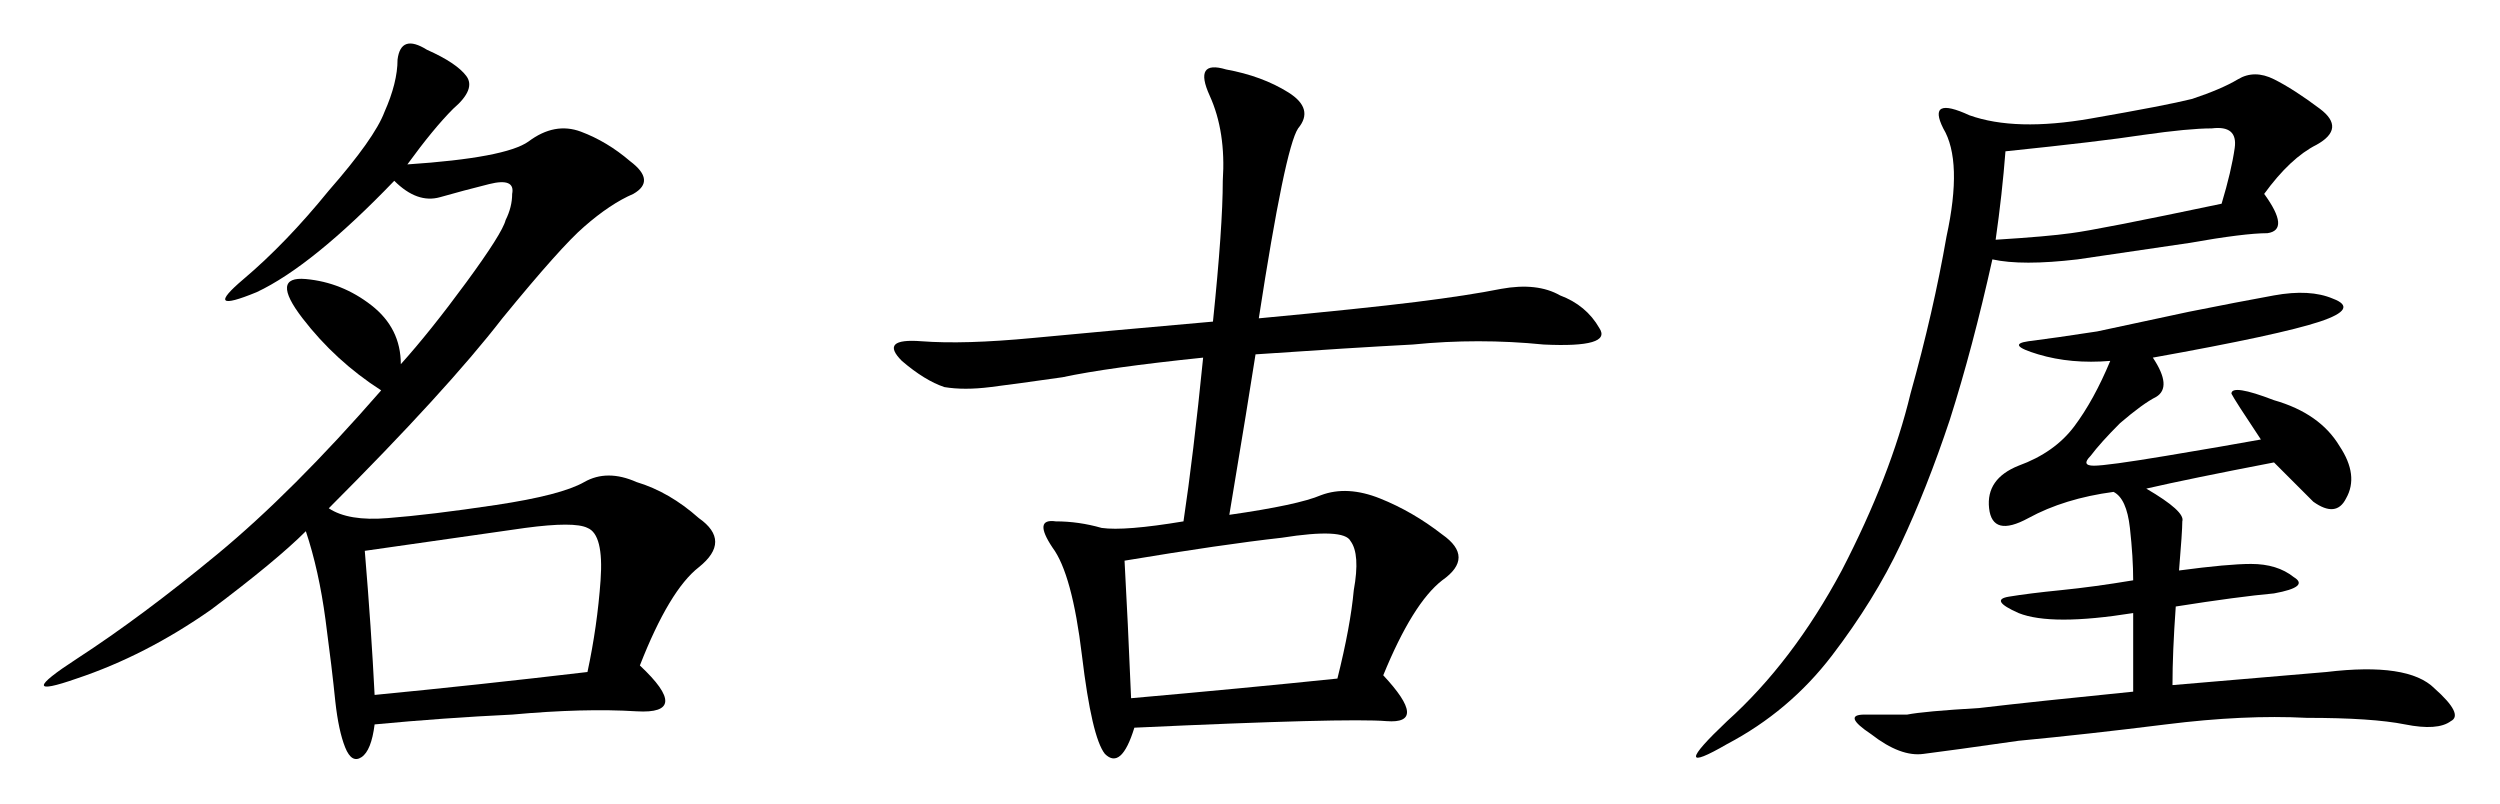
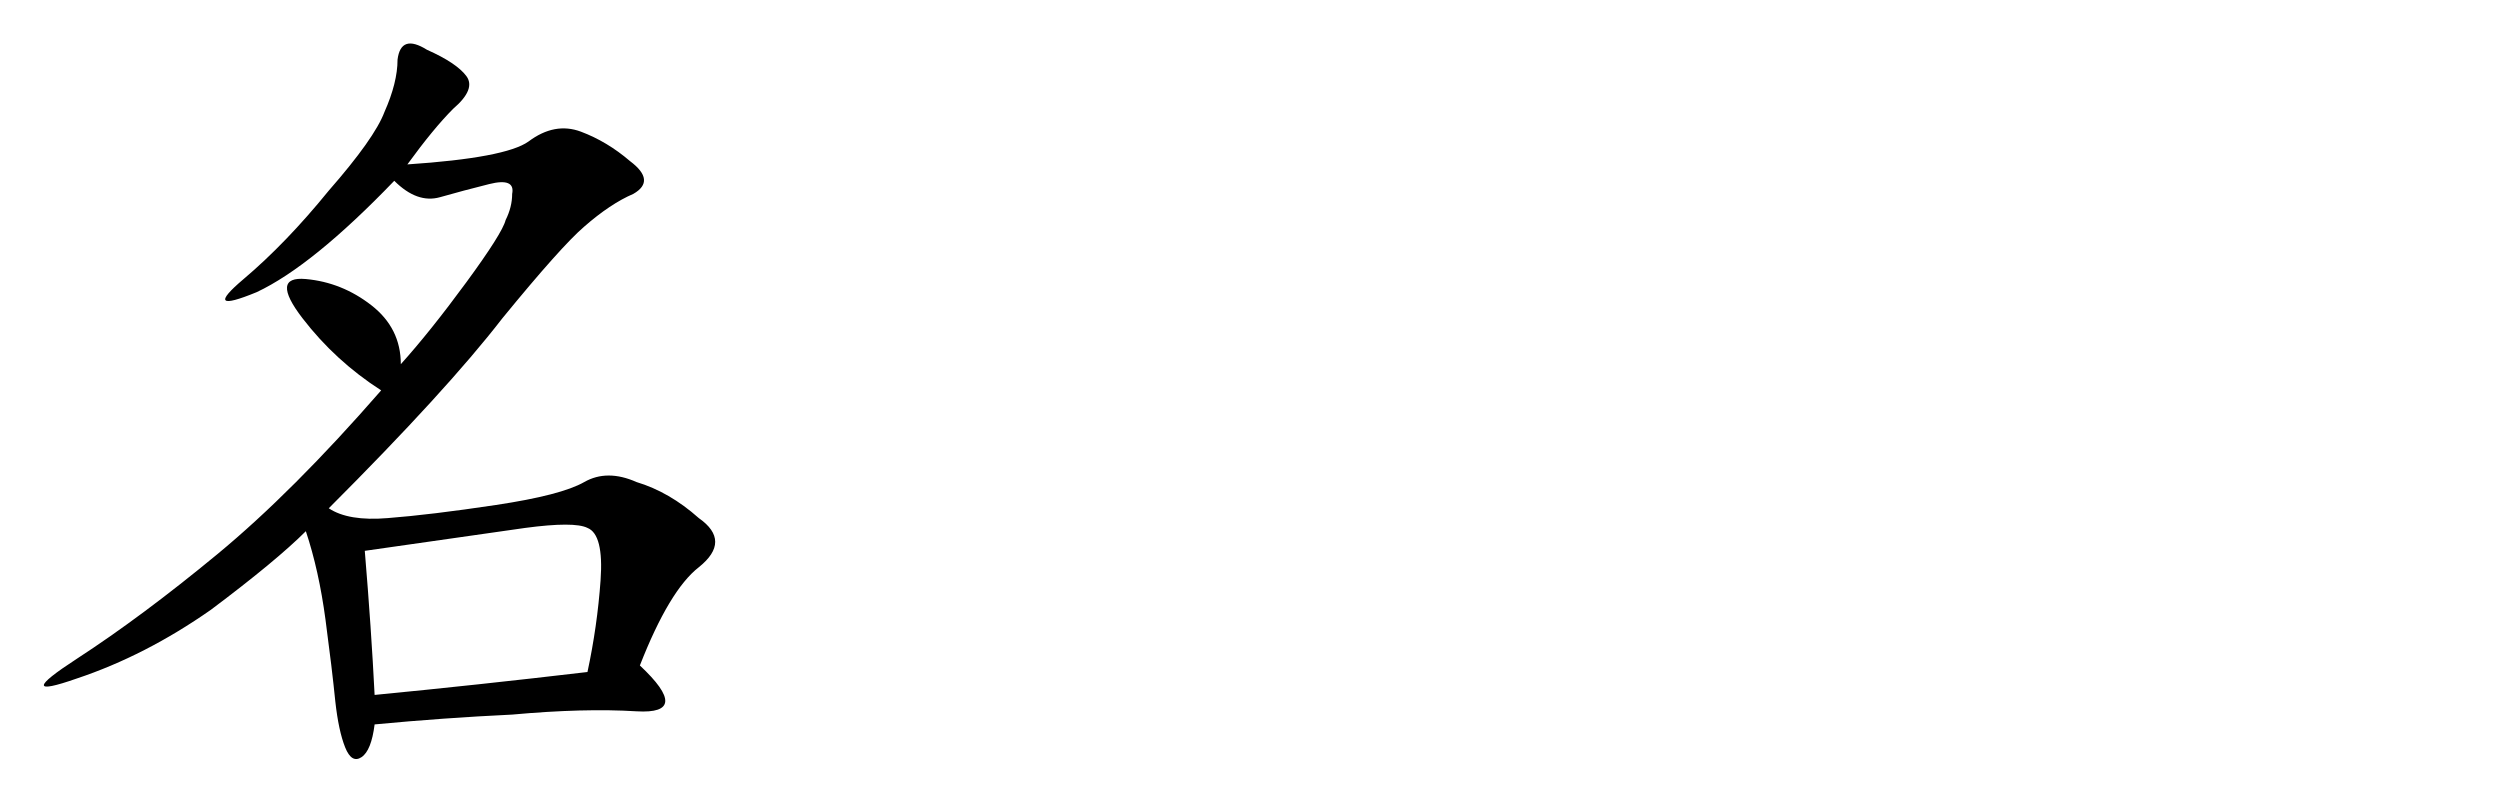
<svg xmlns="http://www.w3.org/2000/svg" id="svg8" version="1.1" viewBox="0 0 169.762 54.6" height="54.6mm" width="169.762mm">
  <defs id="defs2" />
  <g transform="translate(-22.778,-89.929)" id="layer1">
    <g id="flowRoot10" style="font-style:normal;font-weight:normal;font-size:40px;line-height:1.25;font-family:sans-serif;letter-spacing:0px;word-spacing:0px;fill:#000000;fill-opacity:1;stroke:none;stroke-width:1px;stroke-linecap:butt;stroke-linejoin:miter;stroke-opacity:1" transform="matrix(0.593,0,0,0.593,-57.433,-84.898)" aria-label="名古屋">
      <path id="path18" style="font-style:normal;font-variant:normal;font-weight:normal;font-stretch:normal;font-size:96px;font-family:KaiTi;-inkscape-font-specification:KaiTi" d="m 181.91,313.645 q 11.25,-0.75 13.875,-2.625 3,-2.25 6,-1.125 3,1.125 5.625,3.375 3,2.25 0.375,3.75 -2.625,1.125 -5.625,3.75 -2.625,2.25 -9.375,10.5 -6.375,8.25 -19.875,21.75 2.25,1.5 6.75,1.125 4.875,-0.375 12.375,-1.5 7.5,-1.125 10.125,-2.625 2.625,-1.5 6,0 3.75,1.125 7.125,4.125 3.75,2.625 0,5.625 -3.375,2.625 -6.75,11.25 6,5.625 -0.375,5.25 -6,-0.375 -14.25,0.375 -7.875,0.375 -15.75,1.125 -0.375,3 -1.5,3.75 -1.125,0.75 -1.875,-1.125 -0.75,-1.875 -1.125,-5.25 -0.375,-3.75 -1.125,-9.375 -0.75,-5.625 -2.25,-10.125 -3.375,3.375 -10.875,9 -7.5,5.25 -15.375,7.875 -7.5,2.625 0,-2.25 7.5,-4.875 16.125,-12 8.625,-7.125 18.75,-18.75 -5.25,-3.375 -9,-8.25 -3.75,-4.875 0.375,-4.5 4.125,0.375 7.5,3 3.375,2.625 3.375,6.75 3.375,-3.75 7.5,-9.375 4.125,-5.625 4.5,-7.125 0.75,-1.5 0.75,-3 0.375,-1.875 -2.625,-1.125 -3,0.75 -5.625,1.5 -2.625,0.75 -5.25,-1.875 -9.375,9.75 -15.75,12.75 -6.375,2.625 -1.5,-1.5 4.875,-4.125 9.75,-10.125 5.25,-6 6.375,-9 1.5,-3.375 1.5,-6 0.375,-3 3.375,-1.125 3.375,1.5 4.5,3 1.125,1.5 -1.5,3.75 -2.25,2.25 -5.25,6.375 z m -4.875,44.25 q 0.75,9 1.125,16.5 11.625,-1.125 24.375,-2.625 1.125,-5.25 1.5,-10.5 0.375,-5.25 -1.5,-6 -1.5,-0.75 -7.125,0 -5.25,0.75 -18.375,2.625 z" />
-       <path id="path20" style="font-style:normal;font-variant:normal;font-weight:normal;font-stretch:normal;font-size:96px;font-family:KaiTi;-inkscape-font-specification:KaiTi" d="m 279.41,331.27 q 12,-1.125 18,-1.875 6,-0.75 9.75,-1.5 4.125,-0.75 6.75,0.75 3,1.125 4.5,3.75 1.5,2.25 -6.375,1.875 -7.5,-0.75 -15,0 -7.125,0.375 -18,1.125 -0.75,4.875 -3,18.375 7.875,-1.125 10.5,-2.25 3,-1.125 6.75,0.375 3.75,1.5 7.125,4.125 3.75,2.625 0,5.25 -3.375,2.625 -6.75,10.875 5.25,5.625 0.375,5.25 -4.5,-0.375 -28.875,0.75 -1.5,4.875 -3.375,3 -1.5,-1.875 -2.625,-11.25 -1.125,-9.375 -3.375,-12.375 -2.25,-3.375 0.375,-3 2.625,0 5.25,0.75 2.625,0.375 9.375,-0.75 1.125,-7.5 2.25,-18.75 -10.875,1.125 -16.125,2.25 -5.25,0.75 -8.25,1.125 -3,0.375 -5.25,0 -2.25,-0.75 -4.875,-3 -2.625,-2.625 2.25,-2.25 4.875,0.375 12.75,-0.375 7.875,-0.75 20.625,-1.875 1.125,-10.875 1.125,-16.125 0.375,-5.625 -1.5,-9.75 -1.875,-4.125 1.875,-3 4.125,0.75 7.125,2.625 3,1.875 1.125,4.125 -1.5,2.25 -4.5,21.75 z m -15.375,27.75 q 0.375,6.75 0.75,15.75 12.75,-1.125 23.625,-2.25 1.5,-6 1.875,-10.125 0.75,-4.125 -0.375,-5.625 -0.75,-1.5 -7.875,-0.375 -6.75,0.75 -18,2.625 z" />
-       <path id="path22" style="font-style:normal;font-variant:normal;font-weight:normal;font-stretch:normal;font-size:96px;font-family:KaiTi;-inkscape-font-specification:KaiTi" d="m 394.535,317.02 q 3,4.125 0.375,4.5 -2.625,0 -9,1.125 l -12.75,1.875 q -6.375,0.75 -9.75,0 -2.25,10.125 -4.875,18.375 -2.625,7.875 -5.625,14.25 -3,6.375 -7.875,12.75 -4.875,6.375 -12,10.125 -7.125,4.125 0,-2.625 7.5,-6.75 13.125,-17.25 5.625,-10.875 7.875,-20.25 2.625,-9.375 4.125,-18 1.875,-8.625 -0.375,-12.375 -1.875,-3.75 3,-1.5 5.25,1.875 13.875,0.375 8.625,-1.5 11.625,-2.25 3.375,-1.125 5.25,-2.25 1.875,-1.125 4.125,0 2.25,1.125 5.25,3.375 3,2.25 -0.375,4.125 -3,1.5 -6,5.625 z m -15,44.25 q 0,-2.625 -0.375,-6 -0.375,-3.375 -1.875,-4.125 -5.625,0.75 -9.75,3 -4.125,2.25 -4.5,-1.125 -0.375,-3.375 3.375,-4.875 4.125,-1.5 6.375,-4.5 2.25,-3 4.125,-7.5 -4.5,0.375 -8.25,-0.75 -3.75,-1.125 -1.125,-1.5 3,-0.375 7.875,-1.125 5.25,-1.125 10.5,-2.25 5.625,-1.125 9.75,-1.875 4.125,-0.75 6.75,0.375 3,1.125 -1.5,2.625 -4.5,1.5 -19.125,4.125 2.25,3.375 0.375,4.5 -1.5,0.75 -4.125,3 -2.25,2.25 -3.375,3.75 -1.125,1.125 0.375,1.125 1.5,0 8.25,-1.125 6.75,-1.125 10.875,-1.875 -3,-4.5 -3.375,-5.25 0,-1.125 4.875,0.75 5.25,1.5 7.5,5.25 2.25,3.375 0.75,6 -1.125,2.25 -3.75,0.375 -2.25,-2.25 -4.5,-4.5 -9.75,1.875 -14.625,3 4.5,2.625 4.125,3.75 0,1.125 -0.375,5.625 5.625,-0.75 8.25,-0.75 3,0 4.875,1.5 1.875,1.125 -2.25,1.875 -4.125,0.375 -11.25,1.5 -0.375,5.25 -0.375,9 8.625,-0.75 17.625,-1.5 9.375,-1.125 12.375,1.875 3.375,3 1.875,3.75 -1.5,1.125 -5.25,0.375 -3.75,-0.75 -11.25,-0.75 -7.125,-0.375 -16.125,0.75 -9,1.125 -16.875,1.875 -7.875,1.125 -10.875,1.5 -2.625,0.375 -6,-2.25 -3.375,-2.25 -0.75,-2.25 3,0 4.875,0 1.875,-0.375 8.25,-0.75 6.375,-0.75 17.625,-1.875 v -9 q -9.375,1.5 -13.125,0 -3.375,-1.5 -1.125,-1.875 2.25,-0.375 6,-0.75 3.75,-0.375 8.25,-1.125 z m -15.75,-39 q 6,-0.375 8.625,-0.75 3,-0.375 17.25,-3.375 1.125,-3.75 1.5,-6.375 0.375,-2.625 -2.625,-2.25 -2.625,0 -7.875,0.75 -4.875,0.75 -15.75,1.875 -0.375,4.875 -1.125,10.125 z" />
    </g>
  </g>
</svg>